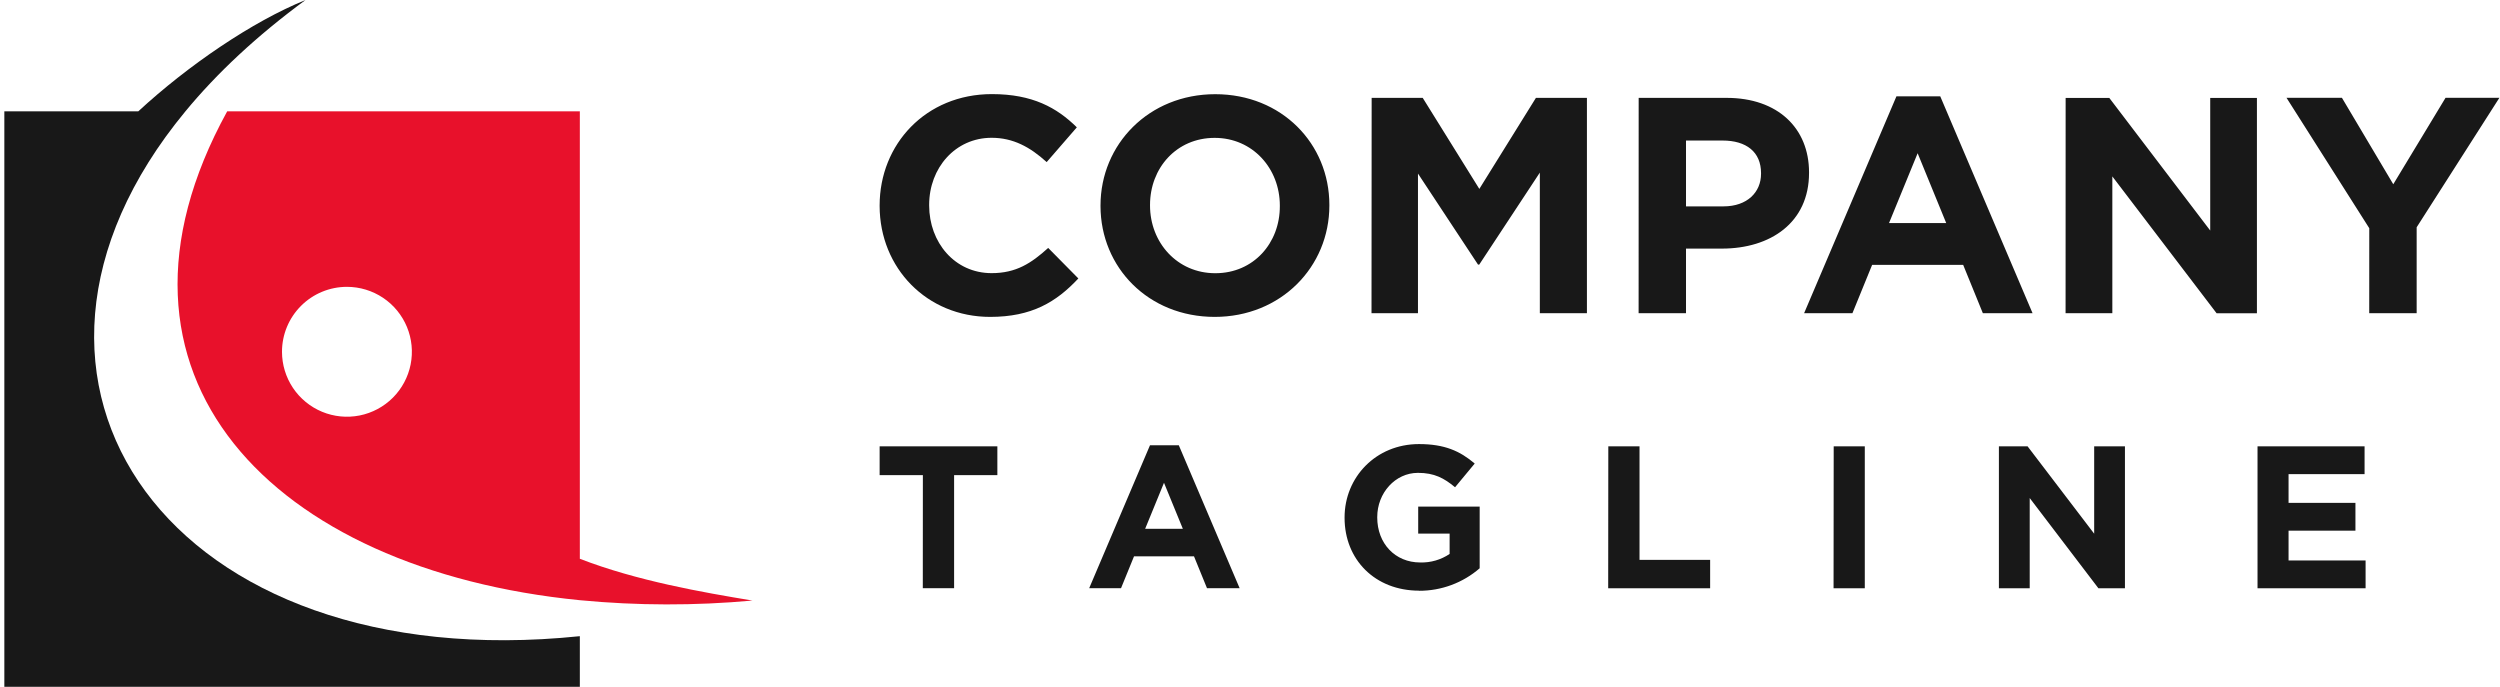
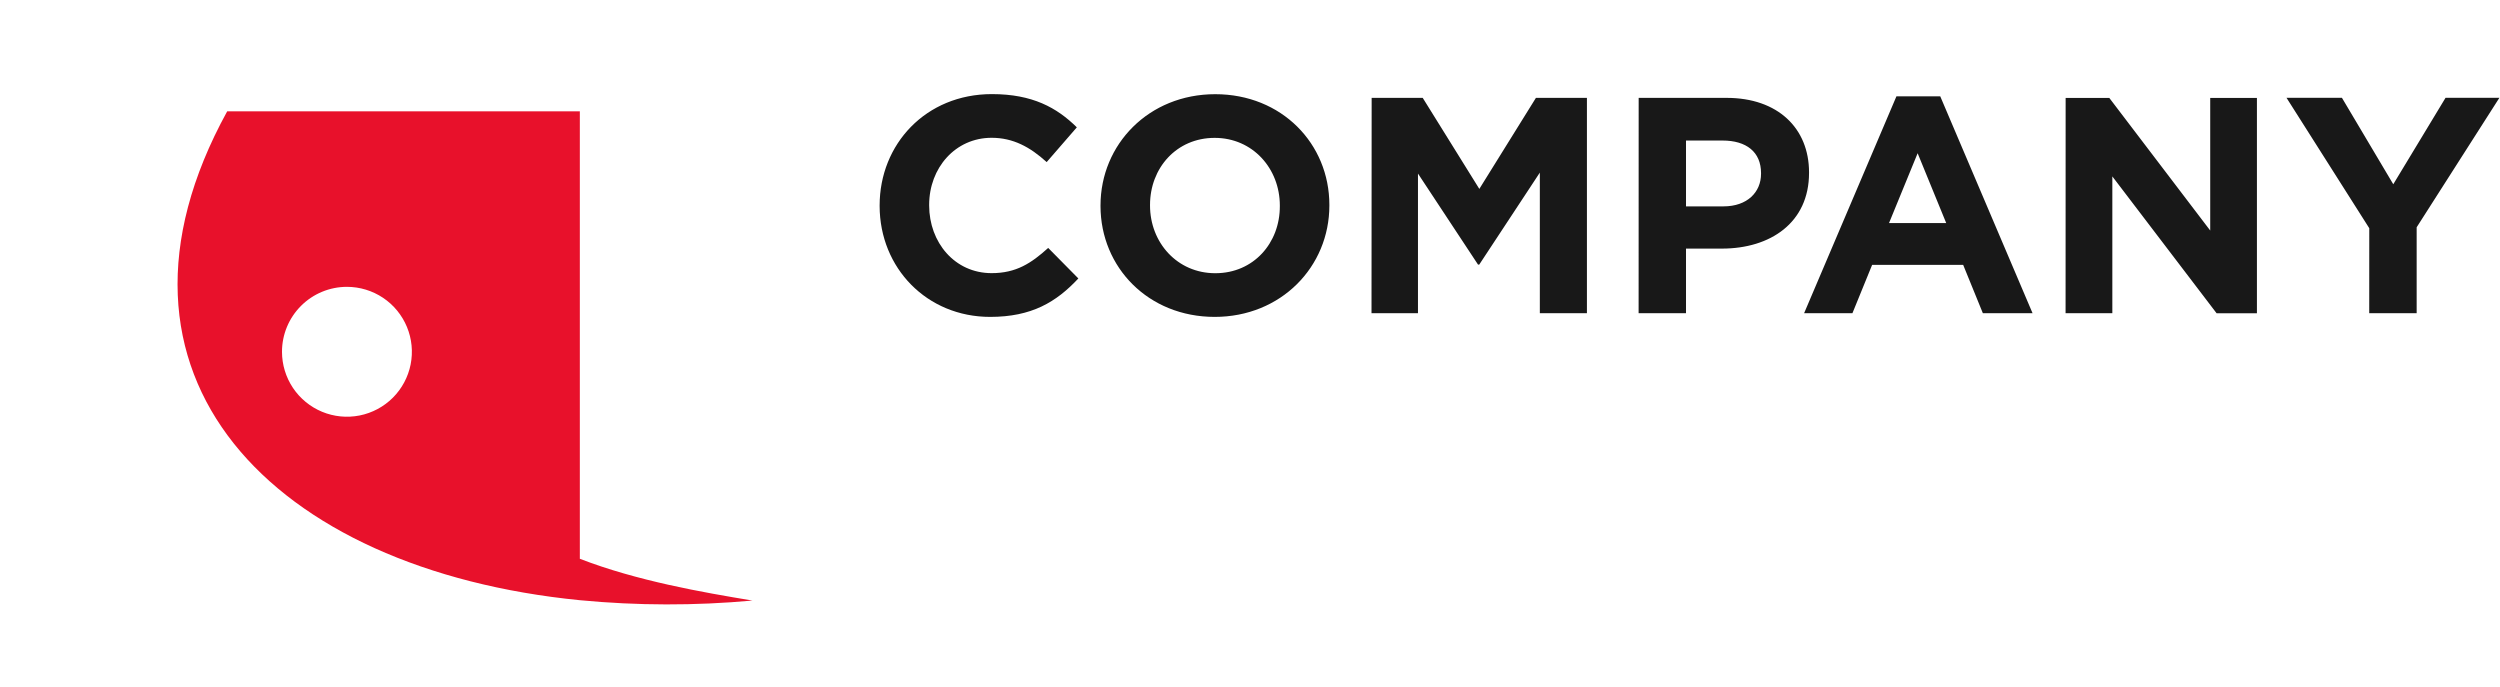
<svg xmlns="http://www.w3.org/2000/svg" width="182" height="50" viewBox="0 0 182 50" fill="none">
-   <path fill-rule="evenodd" clip-rule="evenodd" d="M42.212 46.314C12.467 49.396 -2.812 27.841 13.5 8.103C15.781 5.338 18.681 2.617 22.242 0C18.366 1.57 13.684 4.767 10.07 8.103H0.316V50H42.212V46.314Z" fill="#181818" />
  <path fill-rule="evenodd" clip-rule="evenodd" d="M25.257 20.882C26.192 20.882 27.106 21.16 27.884 21.679C28.661 22.198 29.267 22.937 29.625 23.801C29.983 24.665 30.076 25.615 29.894 26.532C29.712 27.449 29.261 28.292 28.6 28.953C27.939 29.614 27.097 30.064 26.18 30.247C25.262 30.429 24.312 30.336 23.448 29.978C22.584 29.62 21.846 29.014 21.326 28.237C20.807 27.459 20.529 26.545 20.529 25.61C20.529 24.356 21.027 23.154 21.914 22.267C22.801 21.38 24.003 20.882 25.257 20.882ZM16.541 8.103C5.957 27.346 19.842 41.477 42.212 43.695C46.39 44.095 50.597 44.103 54.777 43.72C51.125 43.116 46.368 42.288 42.212 40.679V8.103H16.541Z" fill="#E8112B" />
  <path d="M172.48 22.801H175.933V16.546L181.957 7.118H178.037L174.23 13.414L170.491 7.118H166.457L172.483 16.614L172.48 22.801ZM150.374 22.801H153.778V12.842L161.37 22.807H164.304V7.131H160.904V16.783L153.559 7.131H150.378L150.374 22.801ZM137.52 16.24L139.604 11.155L141.685 16.24H137.52ZM131.339 22.801H134.857L136.291 19.283H142.919L144.352 22.801H147.97L141.25 7.012H138.061L131.339 22.801ZM122.741 15.024V10.231H125.404C127.13 10.231 128.204 11.059 128.204 12.605V12.649C128.204 13.994 127.196 15.024 125.472 15.024H122.741ZM119.291 22.801H122.741V18.098H125.359C128.878 18.098 131.698 16.218 131.698 12.59V12.546C131.698 9.342 129.435 7.125 125.696 7.125H119.295L119.291 22.801ZM99.846 22.801H103.228V12.635L107.6 19.262H107.689L112.1 12.566V22.801H115.528V7.125H111.815L107.695 13.753L103.574 7.125H99.856L99.846 22.801ZM88.47 19.89C85.693 19.89 83.722 17.651 83.722 14.962V14.918C83.722 12.231 85.648 10.037 88.426 10.037C91.204 10.037 93.172 12.275 93.172 14.962V15.009C93.181 17.696 91.256 19.89 88.48 19.89H88.47ZM88.426 23.07C93.263 23.07 96.778 19.42 96.778 14.962V14.918C96.778 10.462 93.308 6.857 88.47 6.857C83.633 6.857 80.117 10.507 80.117 14.962V15.009C80.126 19.464 83.596 23.07 88.435 23.07H88.426ZM72.078 23.07C75.1 23.07 76.893 21.996 78.504 20.272L76.309 18.049C75.078 19.161 73.98 19.885 72.189 19.885C69.502 19.885 67.643 17.646 67.643 14.957V14.912C67.643 12.225 69.546 10.031 72.189 10.031C73.756 10.031 74.989 10.703 76.198 11.8L78.393 9.27C76.937 7.836 75.167 6.851 72.211 6.851C67.396 6.851 64.037 10.501 64.037 14.957V15.003C64.046 19.509 67.472 23.07 72.087 23.07H72.078Z" fill="#181818" />
-   <path d="M164.348 42.824H172.215V40.801H166.607V38.633H171.476V36.611H166.607V34.516H172.141V32.492H164.348V42.824ZM145.52 42.824H147.763V36.257L152.763 42.824H154.696V32.492H152.456V38.853L147.607 32.492H145.52V42.824ZM133.483 42.824H135.757V32.492H133.493L133.483 42.824ZM117.076 42.824H124.498V40.757H119.357V32.492H117.085L117.076 42.824ZM103.307 43.009C104.928 43.014 106.496 42.432 107.72 41.37V36.883H103.245V38.846H105.532V40.327C104.901 40.753 104.152 40.97 103.391 40.948C101.561 40.948 100.263 39.561 100.263 37.672V37.642C100.263 35.886 101.576 34.424 103.226 34.424C104.422 34.424 105.132 34.809 105.928 35.472L107.359 33.746C106.282 32.831 105.161 32.329 103.3 32.329C100.172 32.329 97.885 34.736 97.885 37.672V37.701C97.887 40.742 100.1 43.001 103.317 43.001L103.307 43.009ZM83.367 38.496L84.739 35.146L86.111 38.496H83.367ZM79.293 42.82H81.611L82.556 40.503H86.924L87.869 42.82H90.245L85.817 32.416H83.719L79.293 42.82ZM67.18 42.82H69.459V34.588H72.608V32.492H64.037V34.588H67.185L67.18 42.82Z" fill="#181818" />
</svg>